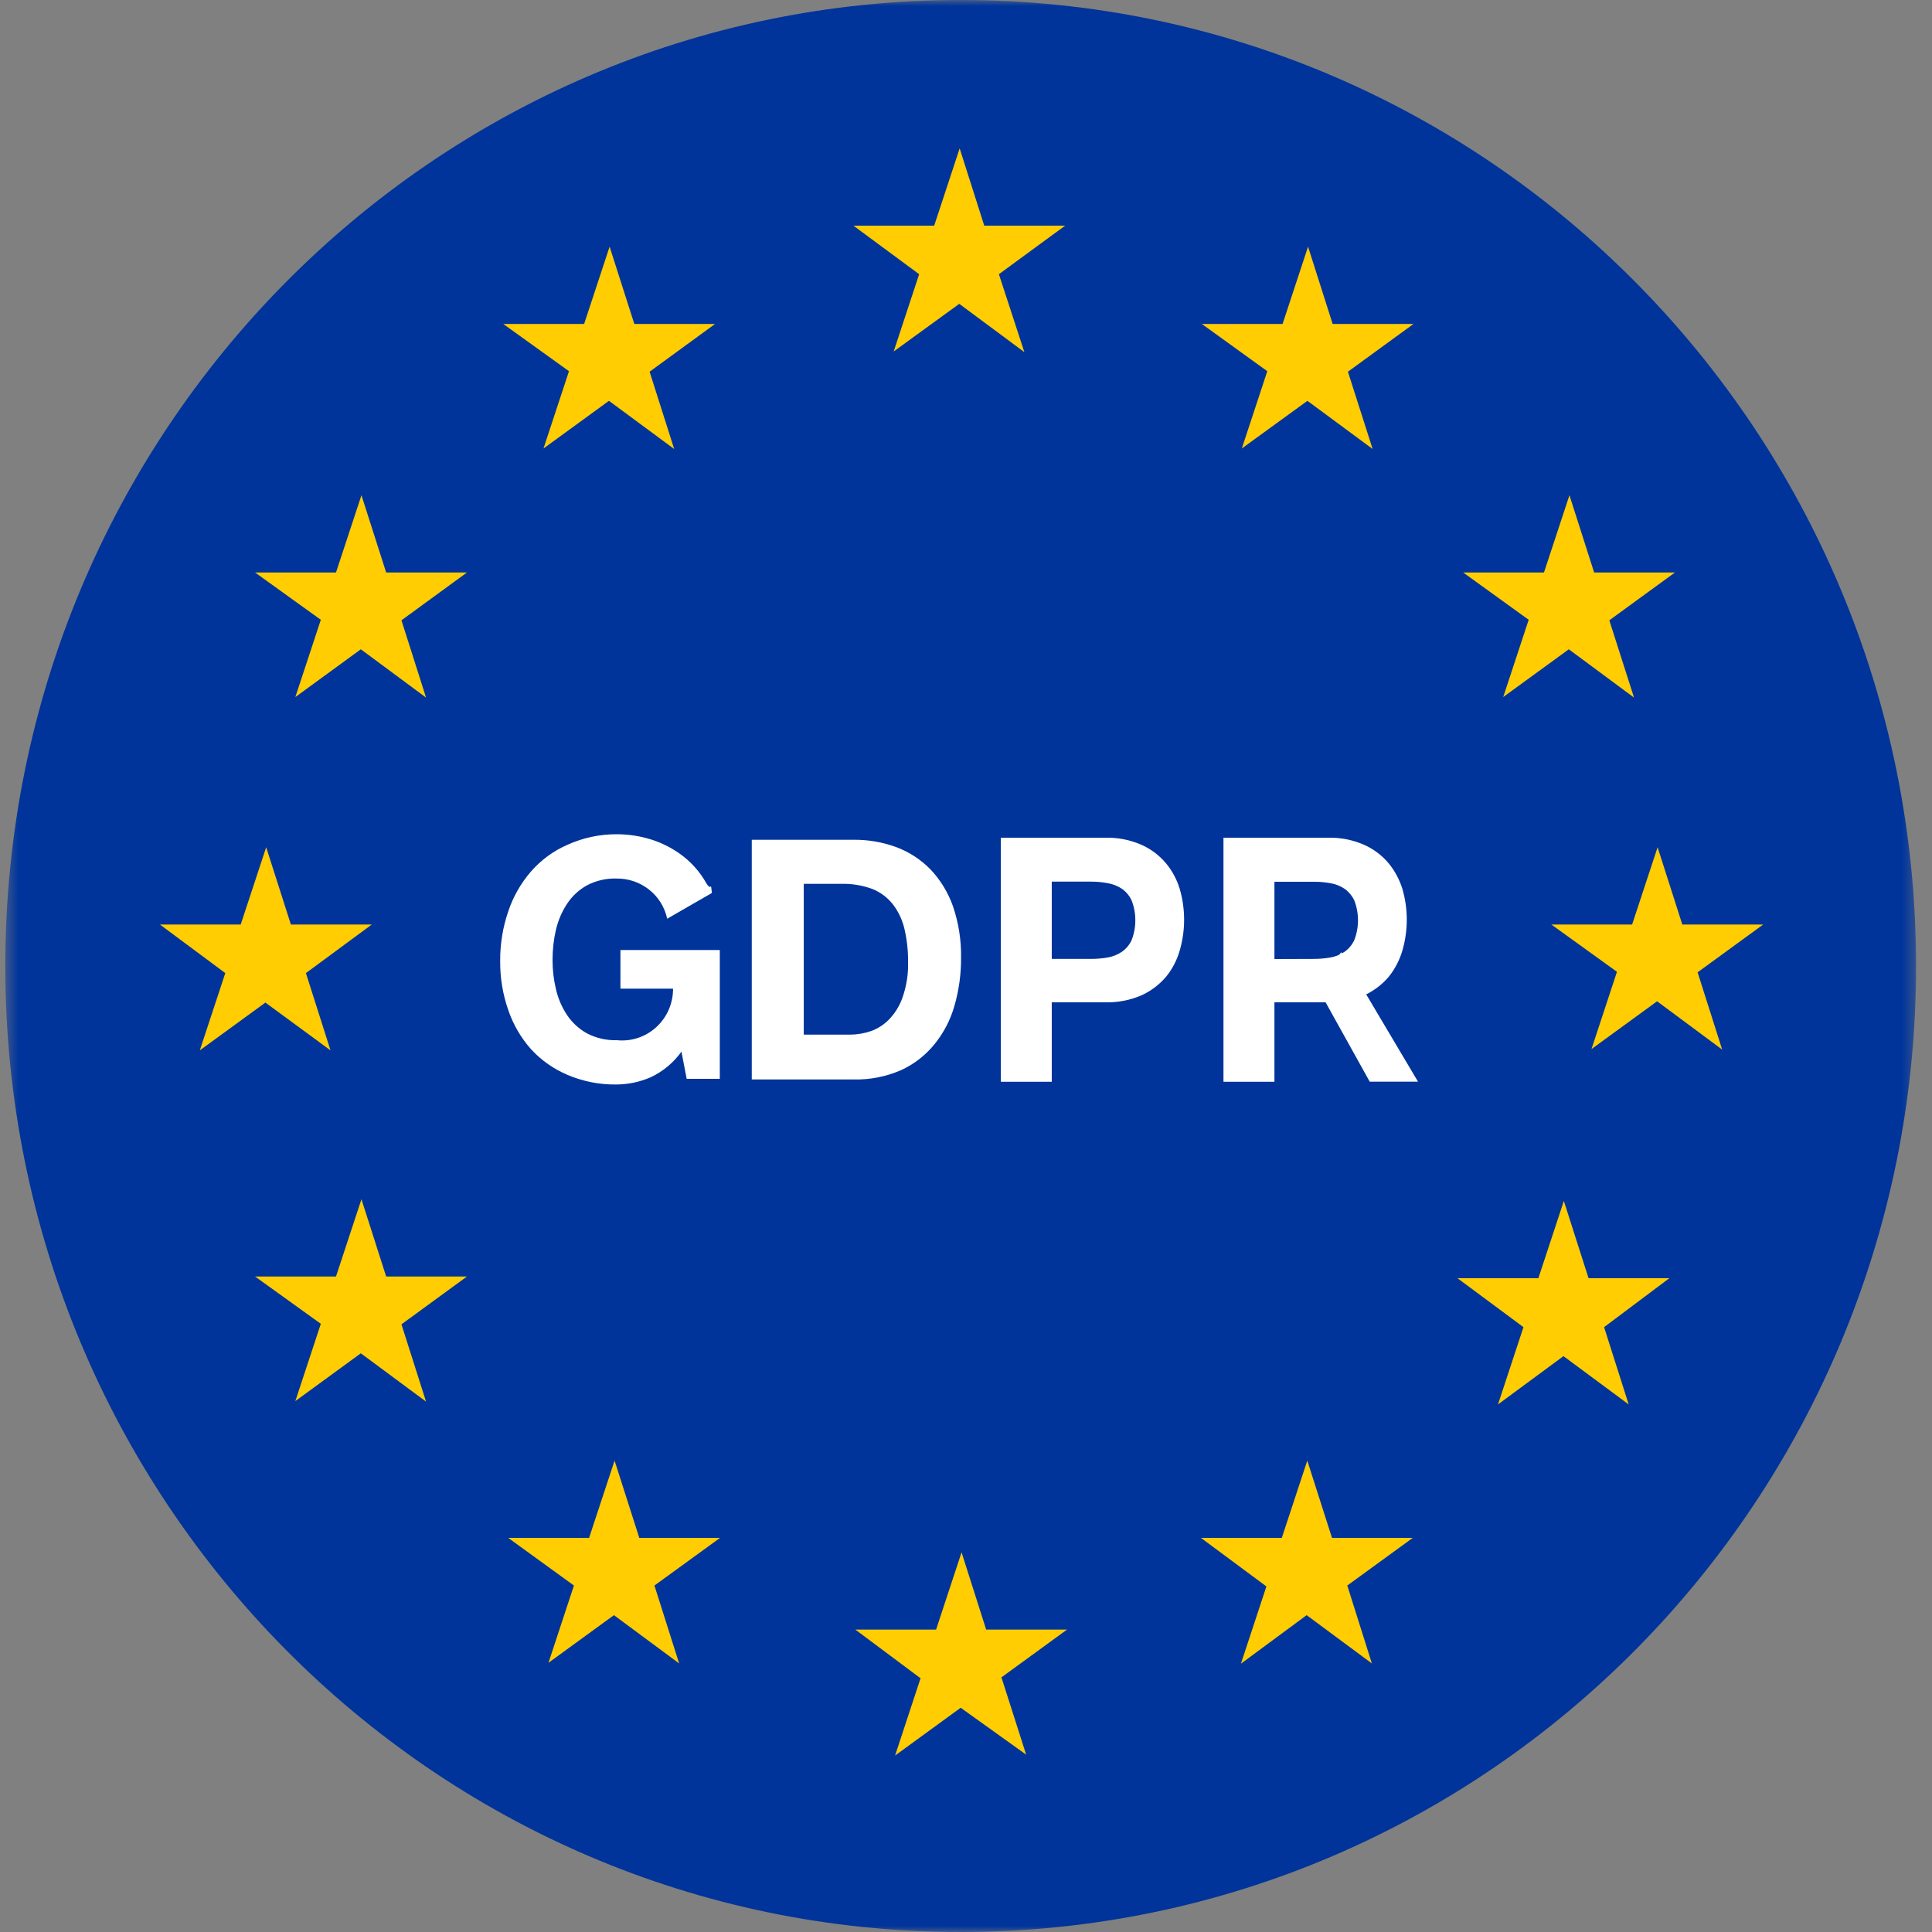
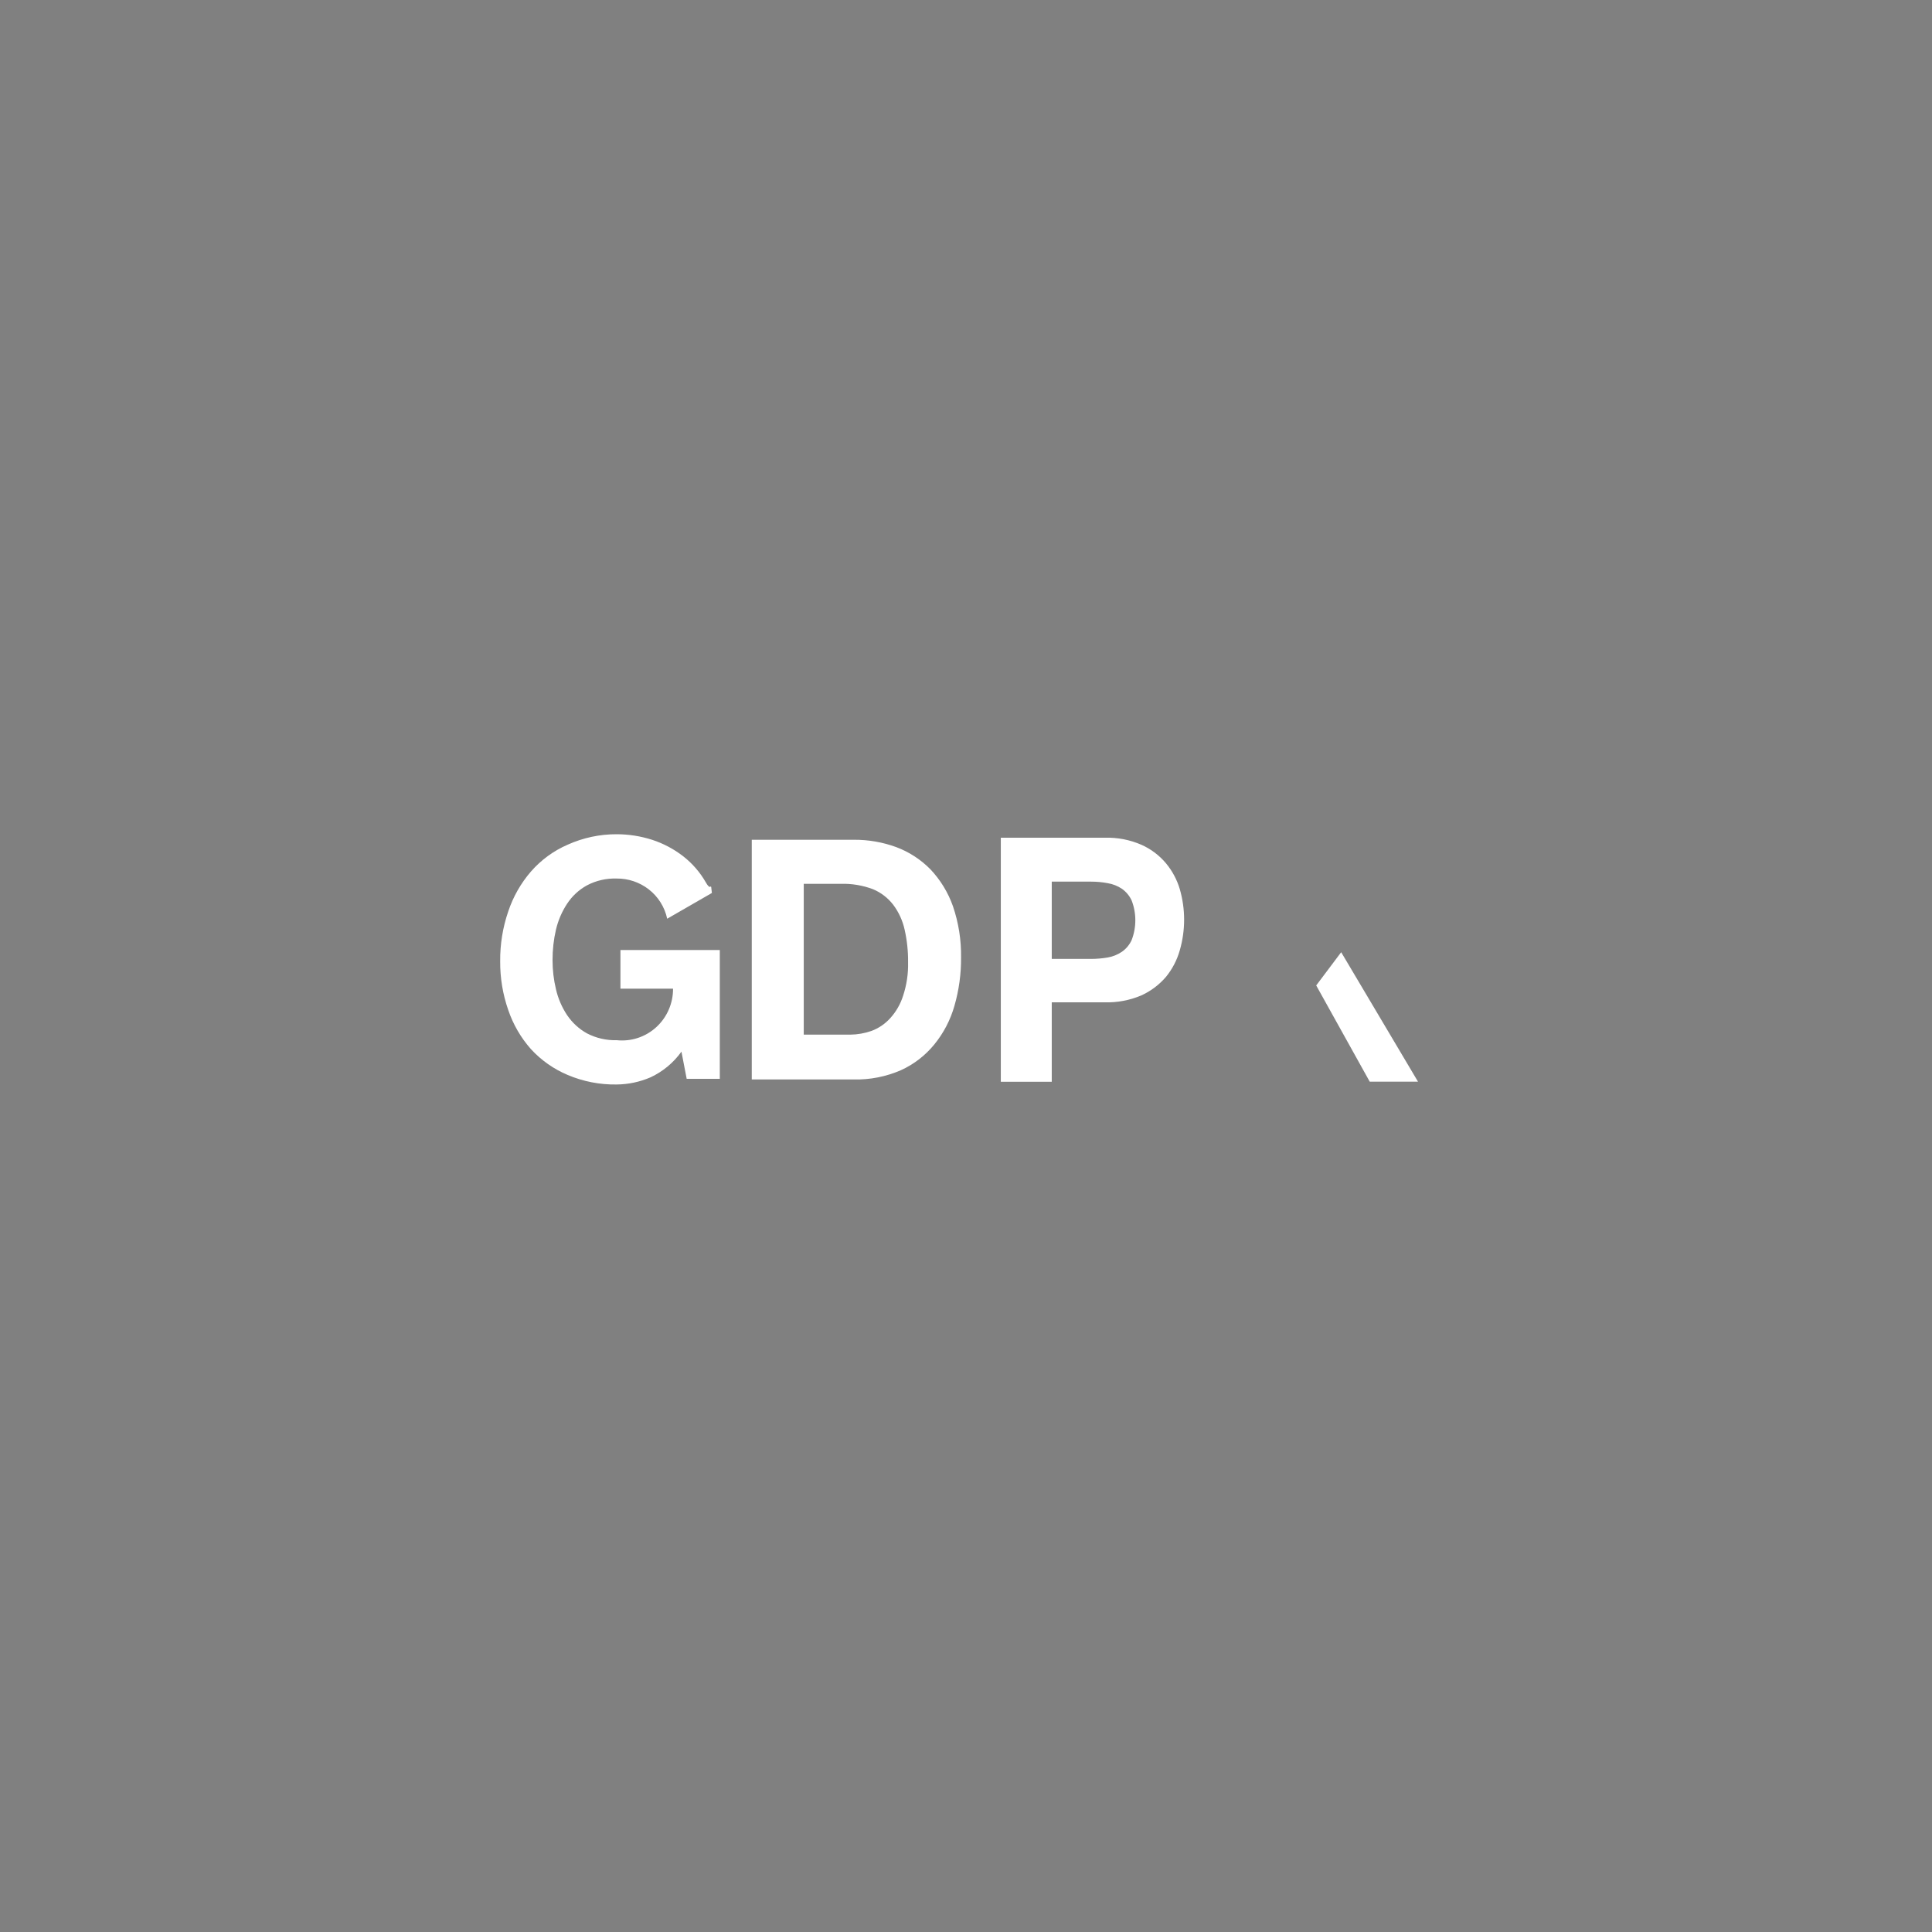
<svg xmlns="http://www.w3.org/2000/svg" width="160" height="160" viewBox="0 0 160 160" fill="none">
  <rect x="0" y="0" width="160" height="160" fill="#808080" stroke="none" />
  <mask id="mask0_8896_19955" style="mask-type:luminance" maskUnits="userSpaceOnUse" x="0" y="0" width="159" height="160">
    <path d="M158.681 0H0.439V160H158.681V0Z" fill="white" />
  </mask>
  <g mask="url(#mask0_8896_19955)">
-     <path d="M79.56 160C123.257 160 158.681 124.183 158.681 80C158.681 35.817 123.257 0 79.56 0C35.862 0 0.439 35.817 0.439 80C0.439 124.183 35.862 160 79.56 160Z" fill="#00349A" />
-     <path d="M70.676 18.688H77.365L79.475 12.288L81.511 18.688H88.21L82.724 22.709L84.834 29.163L79.443 25.163L74.01 29.109L76.12 22.709L70.676 18.688ZM99.529 26.827H106.218L108.327 20.427L110.363 26.827H117.062L111.629 30.784L113.676 37.184L108.275 33.195L102.842 37.141L104.952 30.741L99.529 26.827ZM70.835 134.955H77.523L79.633 128.555L81.669 134.955H88.368L82.935 138.912L84.981 145.312L79.559 141.429L74.126 145.387L76.236 138.987L70.835 134.955ZM99.455 127.36H106.154L108.264 120.96L110.311 127.36H116.999L111.577 131.307L113.613 137.76L108.211 133.76L102.768 137.781L104.878 131.381L99.455 127.36ZM120.702 105.856H127.401L129.511 99.456L131.557 105.856H138.246L132.844 109.909L134.88 116.309L129.479 112.309L124.057 116.309L126.167 109.909L120.702 105.856ZM128.477 76.565H135.165L137.275 70.165L139.322 76.565H146.021L140.588 80.523L142.624 86.923L137.233 82.923L131.8 86.88L133.91 80.48L128.477 76.565ZM121.177 47.413H127.865L129.975 41.013L132.021 47.413H138.71L133.277 51.371L135.323 57.771L129.922 53.771L124.489 57.728L126.599 51.328L121.177 47.413ZM42.087 127.36H48.786L50.896 120.96L52.943 127.36H59.631L54.198 131.307L56.245 137.76L50.843 133.76L45.421 137.707L47.531 131.307L42.087 127.36ZM21.126 105.717H27.825L29.934 99.317L31.981 105.717H38.669L33.247 109.675L35.283 116.075L29.882 112.075L24.459 116.032L26.569 109.632L21.126 105.717ZM13.245 76.565H19.934L22.044 70.165L24.09 76.565H30.789L25.335 80.587L27.371 86.987L21.98 83.029L16.547 86.987L18.657 80.587L13.245 76.565ZM21.126 47.413H27.825L29.934 41.013L31.981 47.413H38.669L33.247 51.371L35.283 57.771L29.882 53.771L24.459 57.728L26.569 51.328L21.126 47.413ZM41.676 26.827H48.375L50.485 20.427L52.531 26.827H59.22L53.797 30.784L55.833 37.184L50.432 33.195L45.01 37.141L47.12 30.741L41.676 26.827Z" fill="#FFCD02" />
    <path d="M53.882 89.216C52.989 89.603 52.027 89.806 51.055 89.813C49.669 89.834 48.293 89.565 47.014 89.024C45.862 88.54 44.826 87.813 43.976 86.89C43.136 85.945 42.494 84.839 42.088 83.637C41.637 82.342 41.412 80.978 41.423 79.605C41.41 78.204 41.635 76.811 42.088 75.488C42.494 74.266 43.136 73.139 43.976 72.17C44.814 71.212 45.852 70.454 47.014 69.952C48.293 69.377 49.677 69.082 51.076 69.088C52.068 69.089 53.053 69.244 53.998 69.546C54.919 69.845 55.782 70.299 56.551 70.89C57.325 71.488 57.974 72.235 58.461 73.088C58.956 73.952 58.84 72.832 58.956 73.952L55.254 76.085C55.045 75.111 54.498 74.245 53.713 73.642C52.956 73.06 52.028 72.748 51.076 72.757C50.219 72.727 49.368 72.921 48.608 73.322C47.944 73.687 47.379 74.211 46.962 74.848C46.534 75.499 46.224 76.221 46.044 76.981C45.852 77.809 45.757 78.658 45.759 79.509C45.758 80.325 45.853 81.138 46.044 81.93C46.22 82.692 46.531 83.415 46.962 84.064C47.385 84.692 47.949 85.212 48.608 85.578C49.37 85.974 50.219 86.169 51.076 86.144C51.666 86.207 52.263 86.143 52.827 85.957C53.392 85.771 53.911 85.467 54.351 85.064C54.791 84.661 55.142 84.169 55.381 83.62C55.62 83.071 55.742 82.477 55.739 81.877H51.382V78.677H59.611V89.344H56.868L56.435 87.093C55.777 88.009 54.898 88.74 53.882 89.216ZM70.698 69.546C71.899 69.535 73.092 69.741 74.222 70.154C75.285 70.551 76.249 71.177 77.049 71.989C77.876 72.862 78.513 73.901 78.916 75.04C79.385 76.412 79.613 77.855 79.591 79.306C79.601 80.656 79.416 82 79.043 83.296C78.711 84.467 78.144 85.556 77.376 86.496C76.628 87.412 75.683 88.142 74.612 88.629C73.377 89.166 72.042 89.428 70.698 89.397H62.258V69.546H70.698ZM70.403 85.685C71.006 85.68 71.605 85.576 72.175 85.376C72.773 85.153 73.309 84.787 73.736 84.309C74.216 83.778 74.576 83.148 74.791 82.464C75.086 81.57 75.226 80.632 75.203 79.69C75.213 78.783 75.117 77.877 74.918 76.992C74.753 76.241 74.429 75.535 73.968 74.922C73.531 74.358 72.957 73.917 72.302 73.642C71.449 73.32 70.542 73.168 69.632 73.194H66.563V85.685H70.403ZM91.491 69.376C92.534 69.344 93.571 69.544 94.529 69.962C95.315 70.311 96.011 70.837 96.565 71.498C97.084 72.124 97.472 72.85 97.705 73.632C98.183 75.286 98.183 77.044 97.705 78.698C97.478 79.502 97.09 80.25 96.565 80.896C96.005 81.551 95.31 82.075 94.529 82.432C93.569 82.841 92.533 83.037 91.491 83.008H87.102V89.589H82.883V69.376H91.491ZM90.352 79.413C90.815 79.412 91.277 79.373 91.734 79.296C92.152 79.224 92.551 79.064 92.905 78.826C93.257 78.583 93.538 78.247 93.717 77.856C94.125 76.799 94.125 75.627 93.717 74.57C93.535 74.18 93.255 73.845 92.905 73.6C92.55 73.365 92.152 73.209 91.734 73.141C91.278 73.055 90.815 73.012 90.352 73.013H87.102V79.413H90.352ZM111.071 78.858L117.432 89.578H113.434L109.003 81.61L111.071 78.858Z" fill="white" />
-     <path d="M109.931 69.376C110.974 69.344 112.011 69.545 112.969 69.963C113.755 70.312 114.451 70.837 115.006 71.499C115.519 72.128 115.906 72.853 116.145 73.632C116.623 75.286 116.623 77.044 116.145 78.699C115.913 79.501 115.526 80.248 115.006 80.896C114.445 81.552 113.75 82.076 112.969 82.432C112.009 82.841 110.973 83.037 109.931 83.008H105.543V89.589H101.323V69.376H109.931ZM108.792 79.413C109.255 79.413 109.717 79.374 110.174 79.296C110.592 79.224 110.991 79.064 111.345 78.827C111.695 78.581 111.975 78.246 112.157 77.856C112.566 76.8 112.566 75.627 112.157 74.571C111.972 74.183 111.692 73.849 111.345 73.6C110.991 73.366 110.592 73.21 110.174 73.141C109.718 73.058 109.255 73.019 108.792 73.024H105.543V79.424L108.792 79.413Z" fill="white" />
  </g>
</svg>